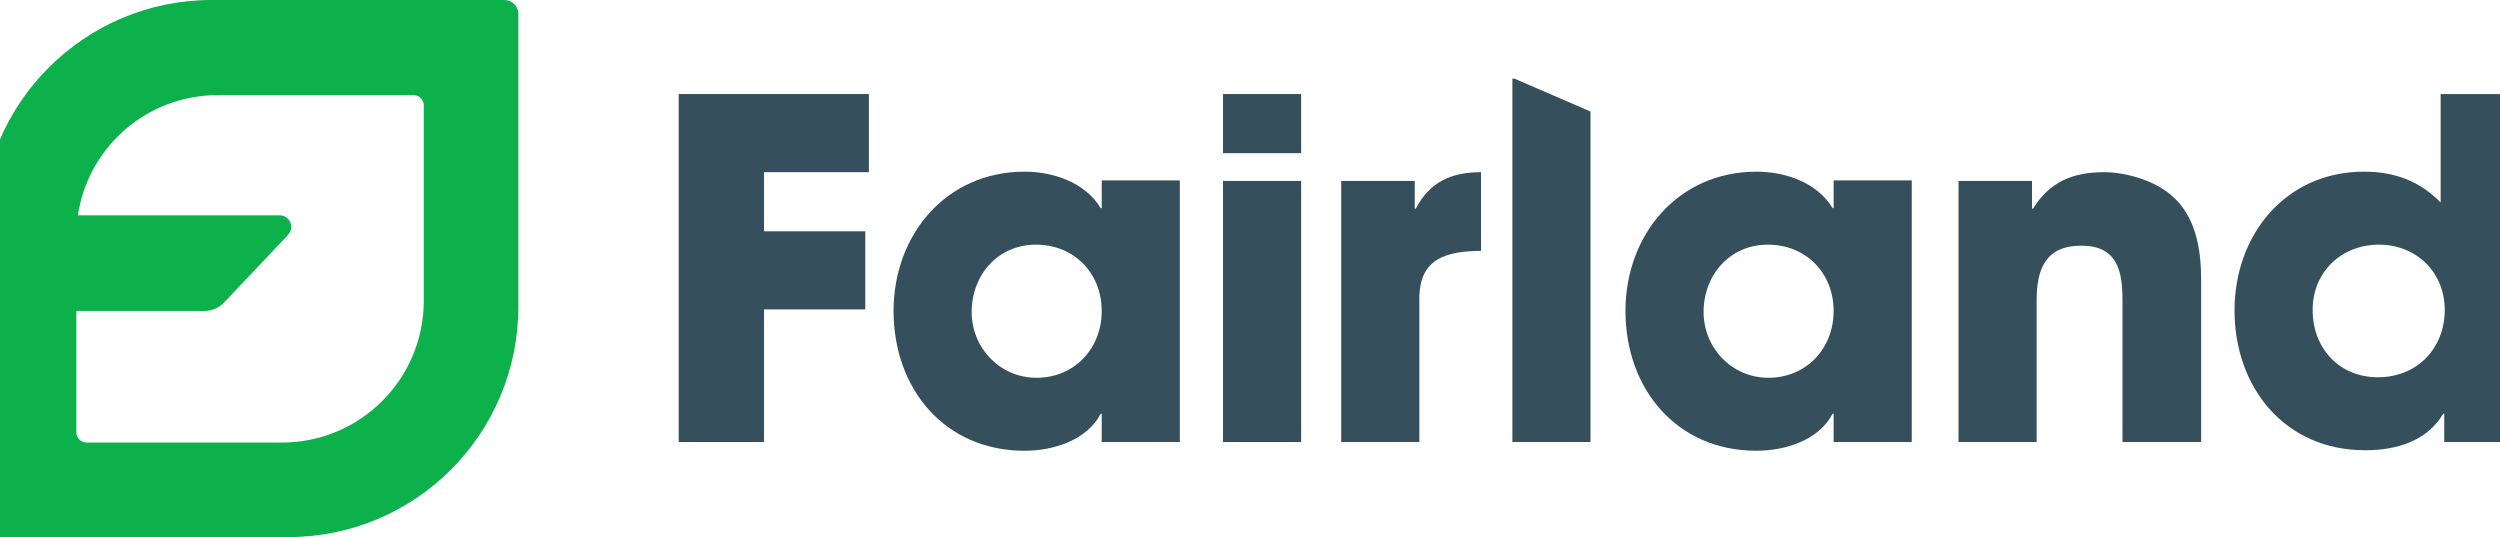
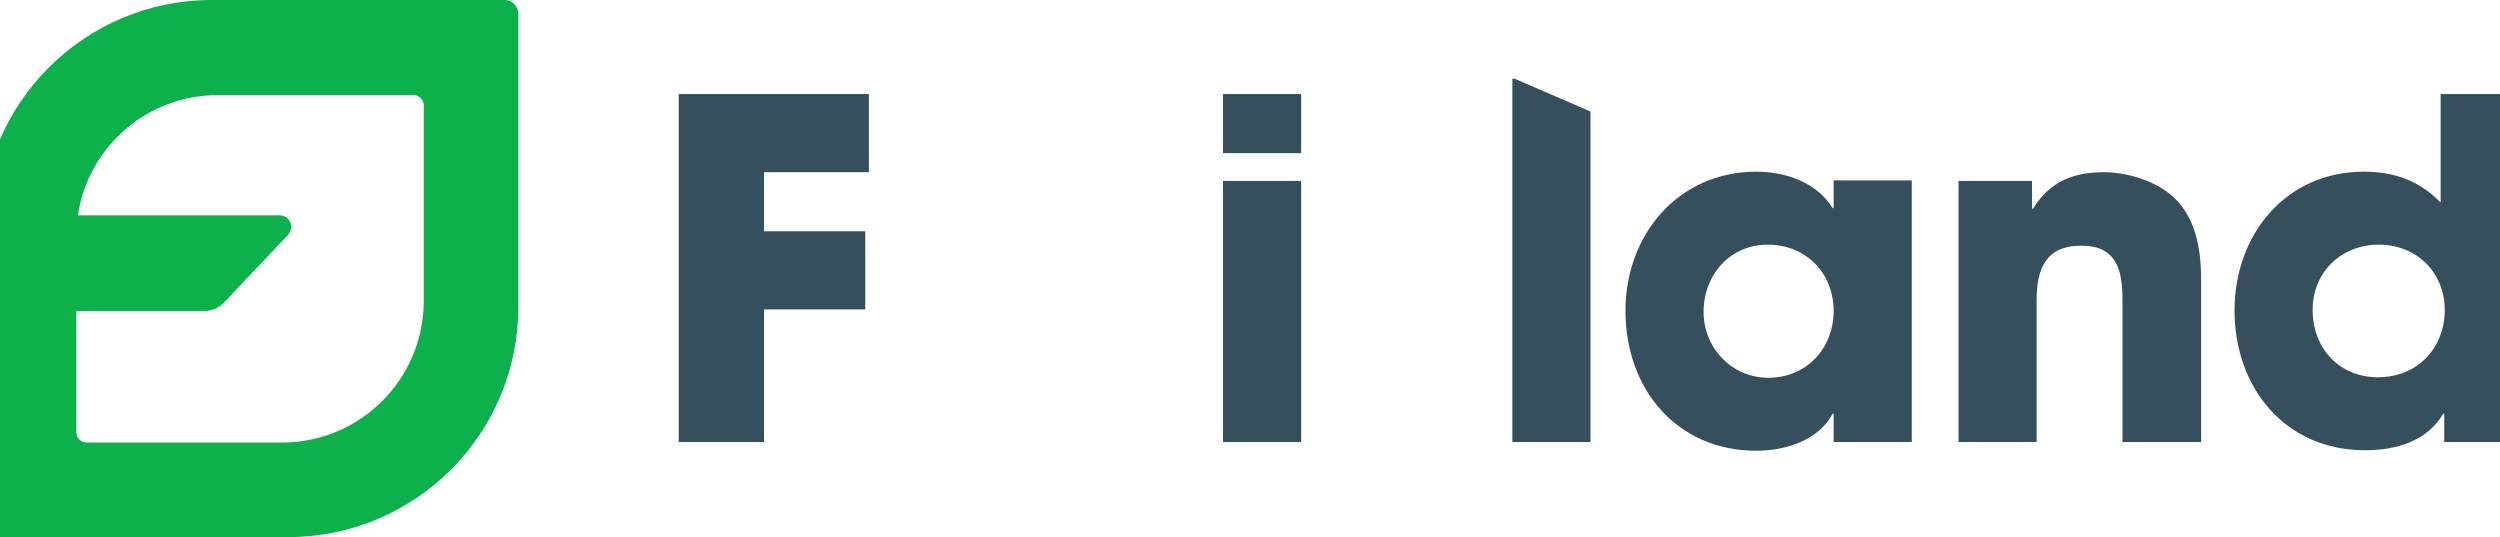
<svg xmlns="http://www.w3.org/2000/svg" preserveAspectRatio="xMidYMid slice" version="1.1" x="0px" y="0px" width="256px" height="55px" viewBox="0 0 493.7 104.5" style="enable-background:new 0 0 493.7 104.5;" xml:space="preserve">
  <style type="text/css">
	.st0{fill:#0DB14B;}
	.st1{fill:#35505C;}
</style>
  <defs>
</defs>
  <path class="st0" d="M101.8,0h-57C20.1,0,0,20.1,0,44.8v57c0,1.5,1.2,2.7,2.7,2.7h57c24.8,0,44.8-20.1,44.8-44.8v-57  C104.5,1.2,103.3,0,101.8,0z M86.1,58.5c0,15.2-12.3,27.6-27.6,27.6h-38c-1.1,0-2-0.9-2-2V60.5h24.9c1.4,0,2.7-0.5,3.8-1.6  l12.4-13.1c0,0,1.2-1.2,0.5-2.6c-0.6-1.3-1.9-1.3-1.9-1.3H18.8c2-13.3,13.4-23.4,27.3-23.4h38c1.1,0,2,0.9,2,2V58.5z" />
  <g>
    <path class="st1" d="M152.3,33.5V45H172v15.2h-19.7V86h-16.6V18.3h37v15.2H152.3z" />
-     <path class="st1" d="M218,86v-5.5h-0.2c-2.7,5.2-9.3,7.2-14.8,7.2c-15.6,0-25.5-12.1-25.5-27.2c0-14.8,10.2-27.1,25.5-27.1   c5.6,0,11.8,2.1,14.8,7.1h0.2v-5.4h15.2V86H218z M205.2,47.6c-7.4,0-12.5,5.9-12.5,13.1c0,7,5.5,12.8,12.6,12.8   c7.4,0,12.7-5.7,12.7-13C218,53.1,212.6,47.6,205.2,47.6z" />
    <path class="st1" d="M241.6,29.8V18.3h15.2v11.5H241.6z M241.6,86V35.2h15.2V86H241.6z" />
-     <path class="st1" d="M279.8,58.1V86h-15.2V35.2h14.3v5.4h0.2c2.7-5.2,6.9-7.1,12.7-7.1v15.3C285.1,48.9,279.8,50.2,279.8,58.1z" />
    <path class="st1" d="M360.4,86v-5.5h-0.2c-2.7,5.2-9.3,7.2-14.8,7.2c-15.6,0-25.5-12.1-25.5-27.2c0-14.8,10.2-27.1,25.5-27.1   c5.6,0,11.8,2.1,14.8,7.1h0.2v-5.4h15.2V86H360.4z M347.6,47.6c-7.4,0-12.5,5.9-12.5,13.1c0,7,5.5,12.8,12.6,12.8   c7.4,0,12.7-5.7,12.7-13C360.4,53.1,355,47.6,347.6,47.6z" />
    <path class="st1" d="M416.6,86V58.3c0-5.7-1.1-10.5-8-10.5c-7,0-8.7,4.6-8.7,10.6V86h-15.2V35.2H399v5.4h0.2   c3.2-5.2,7.7-7.1,13.8-7.1c4.3,0,9.7,1.6,13,4.4c4.8,4,5.9,10.4,5.9,16.4V86H416.6z" />
    <path class="st1" d="M479.2,86v-5.5H479c-3.2,5.4-9.2,7.1-15.2,7.1c-15.6,0-25.4-12.2-25.4-27.2c0-14.7,9.9-27,25.2-27   c5.9,0,10.8,1.8,14.9,6V18.3h15.2V86H479.2z M466.5,47.6c-7.3,0-12.9,5.3-12.9,12.7c0,7.4,5.1,13.1,12.7,13.1c7.6,0,13-5.6,13-13.1   C479.3,53,473.8,47.6,466.5,47.6z" />
    <polygon class="st1" points="298.3,15.3 297.9,15.3 297.9,86 313.1,86 313.1,21.7  " />
  </g>
</svg>